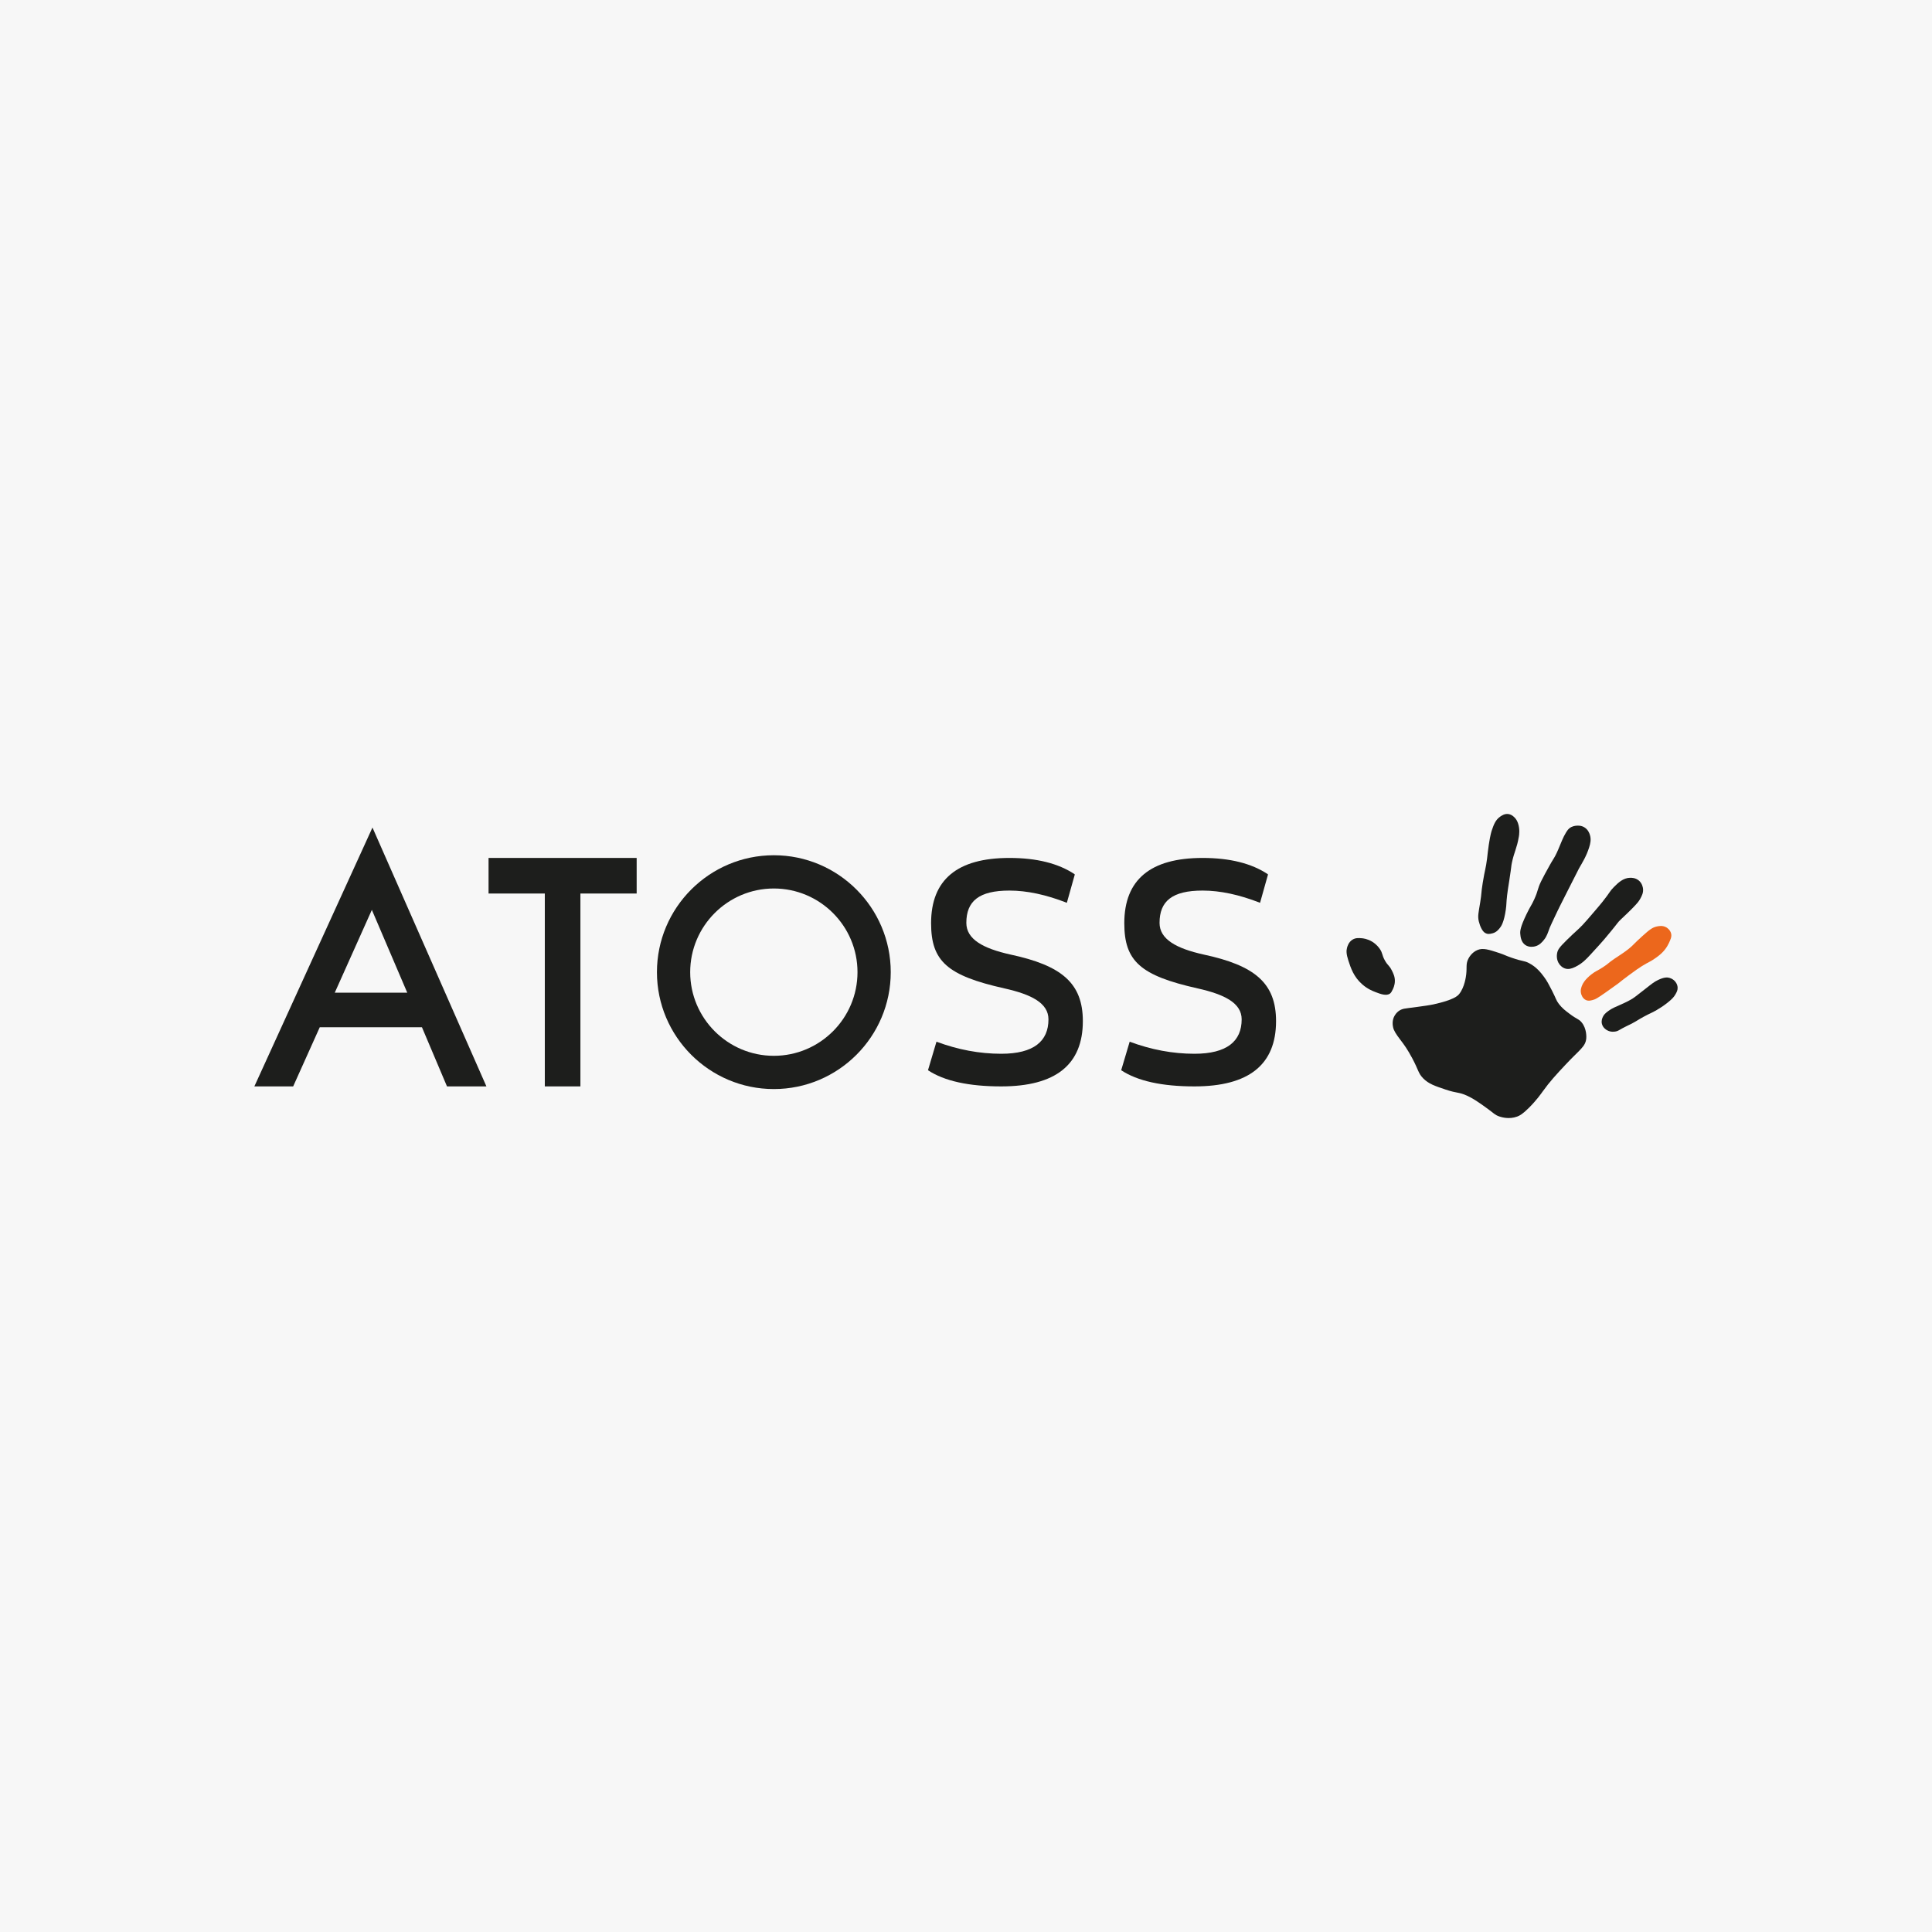
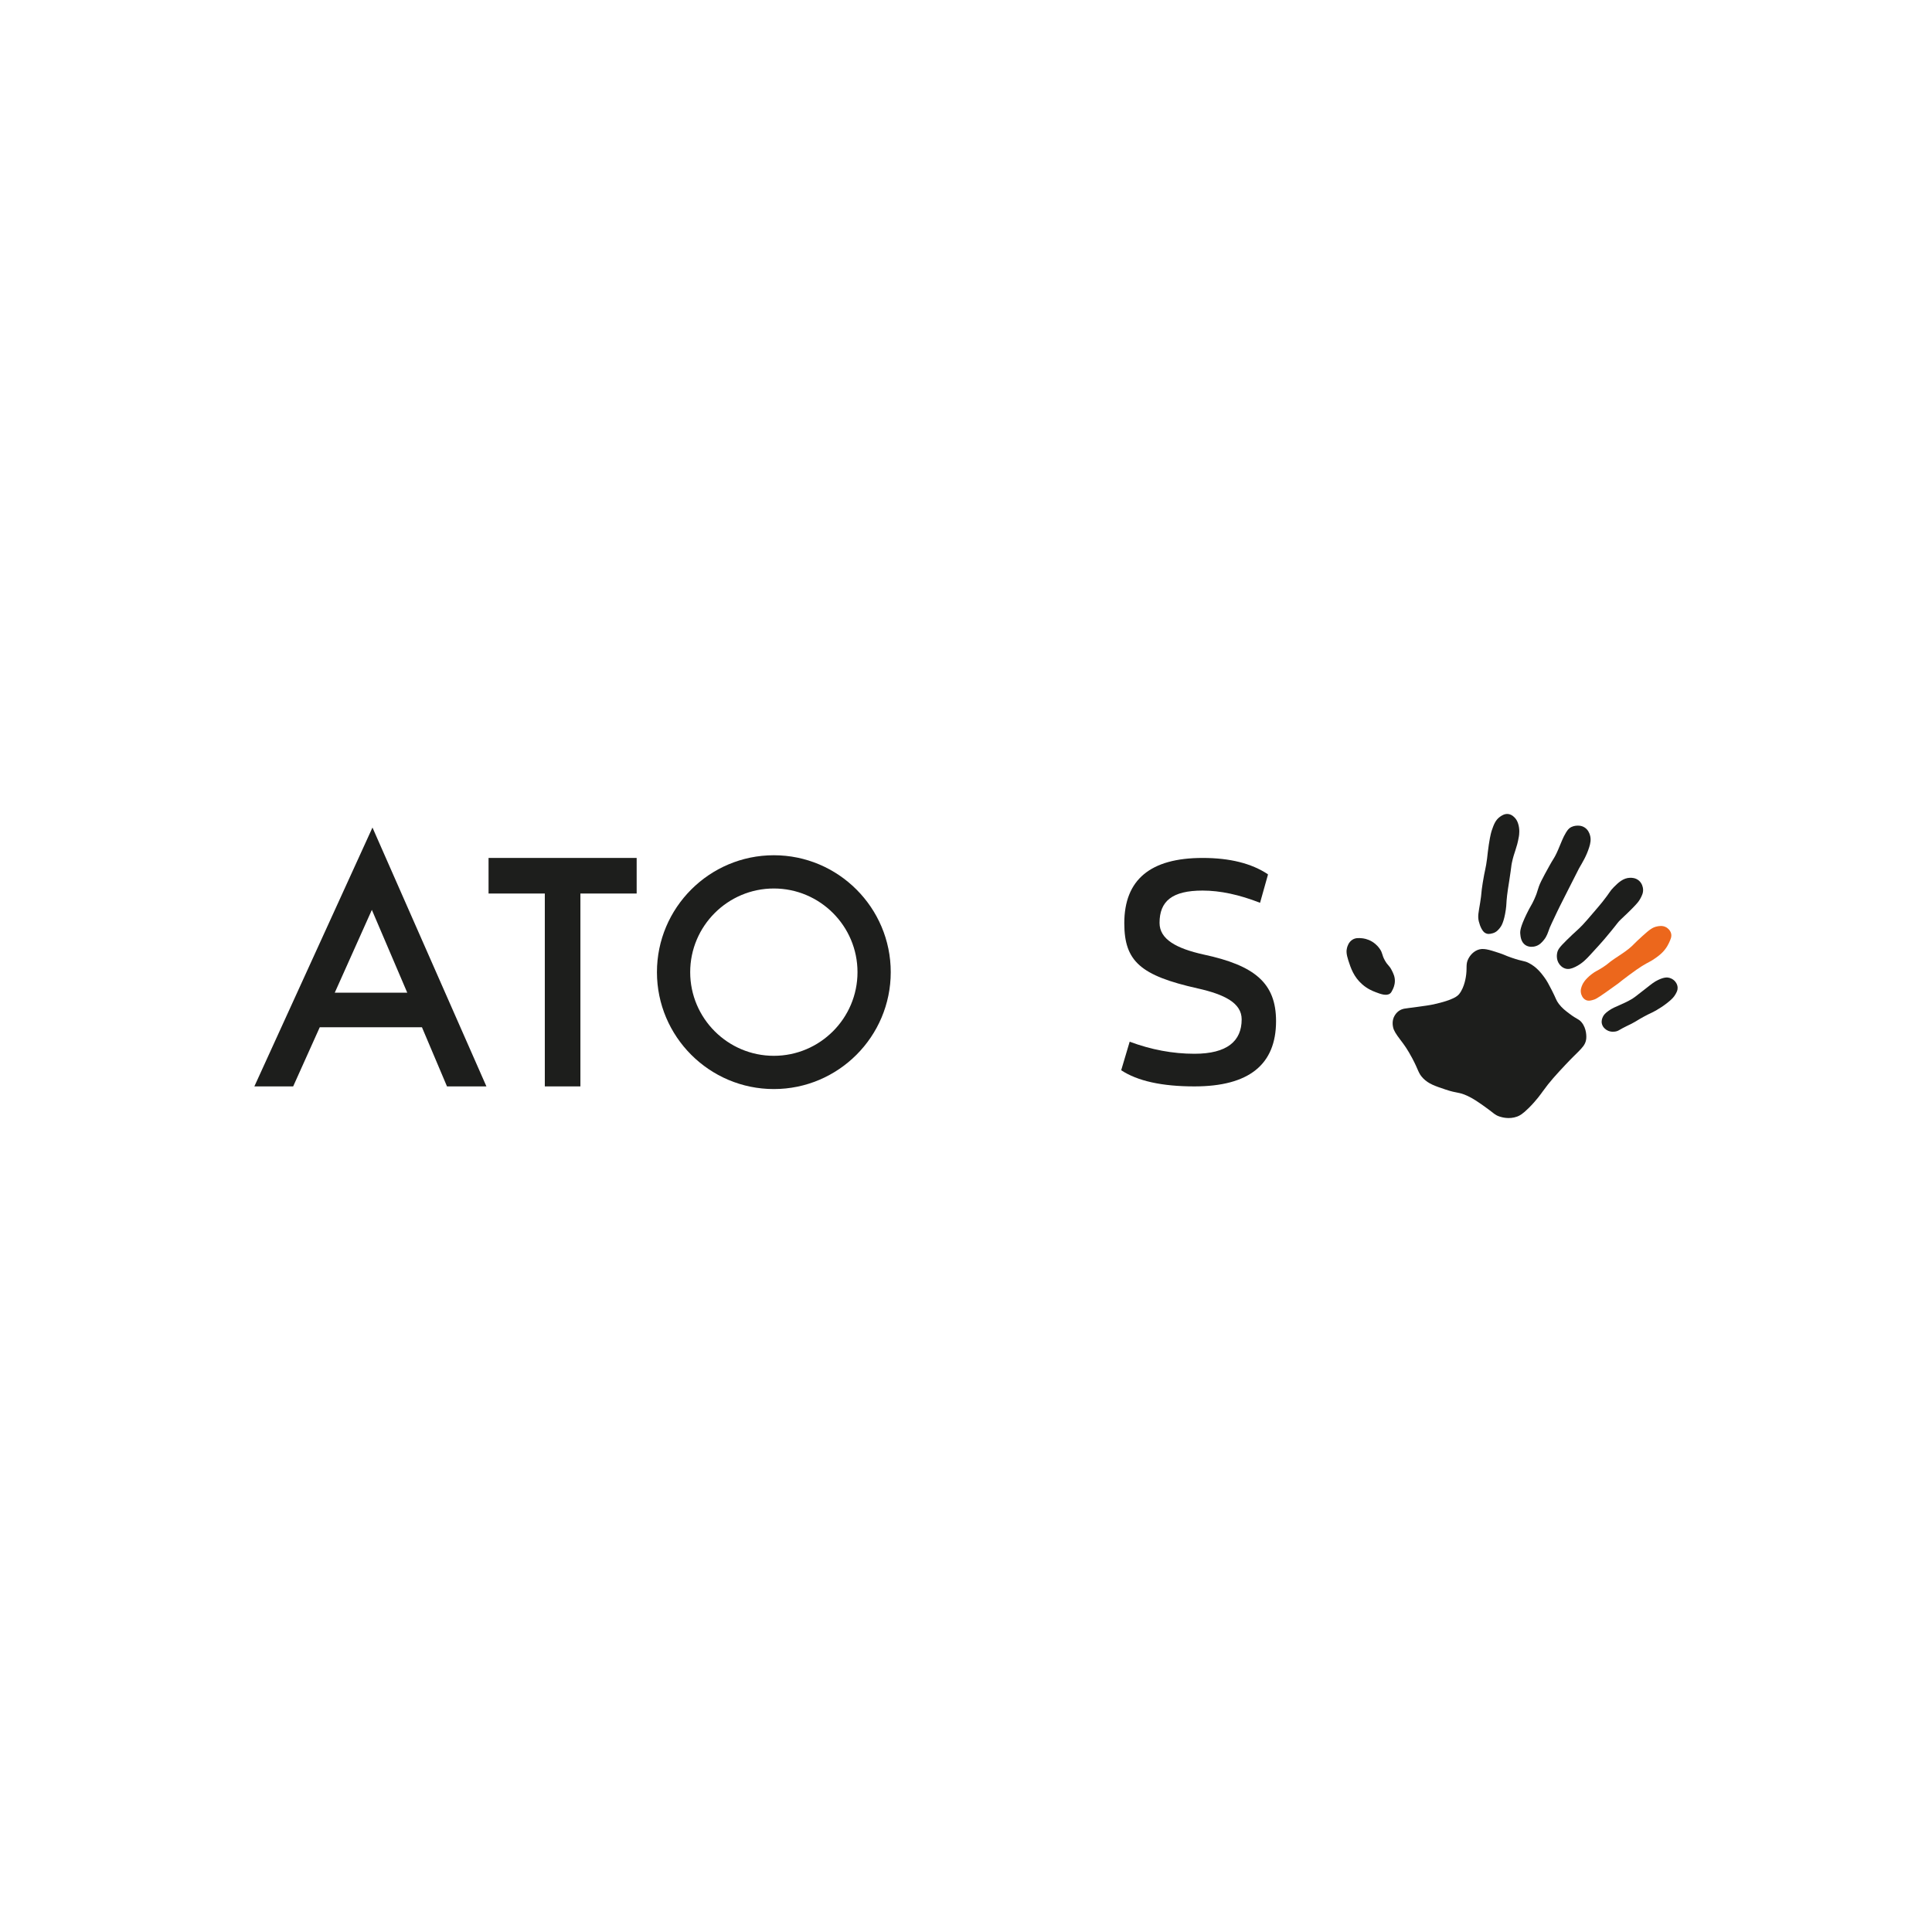
<svg xmlns="http://www.w3.org/2000/svg" xmlns:ns1="http://www.serif.com/" width="100%" height="100%" viewBox="0 0 1000 1000" version="1.1" xml:space="preserve" style="fill-rule:evenodd;clip-rule:evenodd;stroke-linejoin:round;stroke-miterlimit:2;">
-   <rect id="ArtBoard1" x="0" y="0" width="1000" height="1000" style="fill:rgb(247,247,247);" />
  <g id="ArtBoard11" ns1:id="ArtBoard1">
    <g>
      <path d="M726.711,522.108C727.904,521.849 738.232,520.695 742.022,519.853C752.538,517.527 754.528,515.441 755.305,514.456C758.15,510.853 758.798,505.281 758.908,504.322C759.342,500.616 758.636,498.886 760.035,496.216C760.314,495.685 761.746,492.944 764.765,491.713C767.597,490.553 770.448,491.454 776.02,493.287C779.046,494.285 778.89,494.512 782.551,495.762C788.512,497.81 788.771,497.156 791.331,498.464C795.387,500.544 797.778,503.752 799.21,505.67C800.713,507.685 801.627,509.466 803.266,512.648C805.475,516.95 805.346,517.624 806.868,519.633C808.534,521.829 810.316,523.17 812.499,524.81C816.238,527.622 817.119,527.369 818.577,529.086C821.408,532.436 821.084,537.011 821.052,537.419C820.676,541.812 817.67,543.198 810.244,551.155C805.469,556.261 802.223,559.734 798.536,564.885C797.635,566.149 795.218,569.576 791.331,573.444C788.123,576.632 786.581,577.462 785.253,577.948C781.113,579.457 777.277,578.278 776.247,577.948C773.558,577.079 773.208,576.101 768.141,572.544C764.849,570.237 762.465,568.559 759.361,567.14C754.994,565.138 754.359,566.006 748.327,563.984C742.638,562.079 739.431,561.004 736.619,558.133C734.02,555.47 734.215,553.786 730.988,547.773C728.454,543.049 726.867,540.872 724.91,538.319C722.454,535.112 721.424,533.363 721.081,531.788C720.912,530.998 720.29,528.16 721.981,525.484C723.524,523.047 725.519,522.367 726.711,522.108" style="fill:rgb(29,30,28);fill-rule:nonzero;" />
      <path d="M719.506,514.227C717.64,515.691 714.433,514.454 712.074,513.553C710.39,512.905 707.83,511.894 705.096,509.497C700.645,505.603 699.174,501.054 697.891,497.115C696.822,493.81 696.809,492.106 697.217,490.583C697.405,489.89 698.027,487.551 700.146,486.307C701.72,485.38 703.295,485.504 704.869,485.633C705.53,485.685 707.817,485.931 710.273,487.434C710.895,487.81 712.619,488.938 714.102,491.037C715.761,493.376 715.133,494.115 716.804,497.115C718.327,499.849 719.02,499.538 720.407,502.292C721.217,503.899 722.053,505.609 721.981,507.922C721.917,510.035 721.133,511.655 720.854,512.199C720.342,513.236 720.064,513.786 719.506,514.227" style="fill:rgb(29,30,28);fill-rule:nonzero;" />
      <path d="M768.59,482.818C767.314,482.047 766.095,479.624 765.441,476.96C764.754,474.187 765.305,472.302 766.115,467.28C767.041,461.559 766.491,462.997 767.463,456.926C768.59,449.915 769.031,449.779 769.717,444.317C770.041,441.719 770.106,440.416 770.618,437.112C771.389,432.084 771.972,430.322 772.193,429.68C773.151,426.9 774.039,424.393 776.469,422.702C777.292,422.132 778.814,421.069 780.752,421.348C782.696,421.633 783.94,423.116 784.348,423.602C784.905,424.263 785.339,425.034 785.702,426.078C786.784,429.214 786.305,432.181 786.156,433.056C785.087,439.283 783.758,440.818 782.553,446.565C782.145,448.503 782.495,447.362 781.199,455.799C780.545,460.03 780.35,461.015 780.072,463.457C779.579,467.773 779.838,467.818 779.398,470.883C778.471,477.349 776.994,479.436 776.469,480.116C775.73,481.081 774.622,482.494 772.646,483.045C770.871,483.537 769.866,483.589 768.59,482.818" style="fill:rgb(29,30,28);fill-rule:nonzero;" />
      <path d="M789.523,489.152C787.275,487.623 787.016,484.779 786.892,483.379C786.763,481.992 786.866,479.925 790.119,473.174C792.283,468.684 792.555,468.949 794.123,465.489C796.385,460.494 795.575,460.481 797.765,455.984C798.776,453.911 800.221,451.306 802.002,448.086C802.437,447.302 802.696,446.841 803.078,446.194C804.154,444.379 804.64,443.803 805.722,441.515C806.901,439.021 807.231,437.906 808.547,434.893C809.195,433.403 809.732,432.263 810.549,430.941C811.482,429.438 811.968,428.997 812.24,428.77C813.672,427.604 815.285,427.436 815.92,427.384C816.652,427.319 818.428,427.189 820.158,428.278C822.004,429.438 822.646,431.271 822.892,432.023C823.709,434.466 823.138,436.714 822.562,438.548C821.084,443.207 819.212,446.122 817.261,449.543C817.229,449.595 815.233,453.535 811.242,461.407C807.238,469.299 806.603,470.608 805.961,471.962C803.596,476.958 802.411,479.452 802.164,480.107C801.102,482.9 800.745,484.493 799.132,486.489C798.186,487.655 796.806,489.308 794.447,489.858C793.961,489.969 791.551,490.526 789.523,489.152" style="fill:rgb(29,30,28);fill-rule:nonzero;" />
      <path d="M818.349,514.227C817.902,512.374 818.544,510.825 819.023,509.724C819.257,509.192 820.267,506.989 823.87,504.21C826.047,502.525 826.475,502.706 829.721,500.607C832.844,498.579 832.118,498.624 835.688,496.214C837.749,494.827 840.911,492.832 843.114,491.037C845.621,488.996 845.382,488.763 850.099,484.506C853.876,481.098 855.347,480.035 857.524,479.555C858.58,479.322 860.582,478.908 862.481,480.003C862.798,480.184 864.457,481.201 864.956,483.158C865.364,484.765 864.755,486.093 863.828,488.108C863.407,489.035 862.721,490.305 861.58,491.711C860.511,493.033 859.26,494.212 857.077,495.767C854.025,497.938 853.824,497.62 849.872,500.043C848.142,501.1 846.47,502.324 843.114,504.773C839.835,507.164 839.064,507.916 837.587,509.037C836.79,509.639 836.213,510.035 835.688,510.398C833.297,512.063 833.181,512.218 830.958,513.773C826.572,516.858 825.704,517.188 825.107,517.376C823.669,517.842 822.25,518.277 820.825,517.603C818.952,516.721 818.434,514.577 818.349,514.227" style="fill:rgb(236,103,28);fill-rule:nonzero;" />
      <path d="M829.157,529.987C828.736,528.348 829.332,526.987 829.611,526.385C830.032,525.452 830.725,524.525 832.533,523.236C834.541,521.797 836.058,521.234 838.163,520.307C839.965,519.51 842.498,518.389 844.915,516.931C845.492,516.582 846.03,516.238 851.446,511.975C855.159,509.059 856.196,508.21 858.204,507.245C861.327,505.748 862.947,505.826 864.055,506.124C865.604,506.532 866.556,507.491 866.757,507.698C867.068,508.016 868.215,509.234 868.332,511.074C868.429,512.506 867.852,513.549 867.204,514.677C866.479,515.96 865.474,517.113 863.155,518.953C860.965,520.696 859.008,521.921 857.524,522.782C854.472,524.564 854.388,524.273 850.546,526.385C847.319,528.16 847.222,528.458 844.241,529.987C841.993,531.147 841.747,531.128 839.738,532.242C837.833,533.292 837.541,533.584 836.589,533.817C836.109,533.933 833.803,534.484 831.632,533.143C831.198,532.871 829.65,531.905 829.157,529.987" style="fill:rgb(29,30,28);fill-rule:nonzero;" />
      <path d="M807.145,499.083C805.344,496.679 805.875,493.828 805.972,493.316C806.329,491.424 807.294,490.199 810.897,486.629C815.594,481.977 816.216,481.815 819.113,478.782C820.428,477.409 821.944,475.64 824.977,472.096C827.173,469.53 828.275,468.247 829.434,466.789C833.413,461.806 833.128,461.353 835.305,459.182C837.553,456.927 840.151,454.4 843.747,454.336C844.486,454.323 846.488,454.31 848.205,455.722C849.994,457.187 850.356,459.279 850.434,460.076C850.635,462.066 849.858,463.575 849.08,465.033C848.29,466.523 847.434,467.489 845.704,469.31C843.605,471.519 840.877,474.072 839.056,475.789C838.881,475.951 838.48,476.307 838,476.839C836.97,477.973 836.329,479.132 830.374,486.169C828.761,488.074 826.875,490.128 823.098,494.236C821.18,496.329 818.951,498.72 815.361,500.469C813.314,501.46 811.862,501.746 810.43,501.389C808.551,500.916 807.476,499.523 807.145,499.083" style="fill:rgb(29,30,28);fill-rule:nonzero;" />
      <path d="M210.797,513.818L192.473,470.95L173.268,513.818L210.797,513.818ZM218.398,531.701L165.506,531.701L151.744,562.317L131.658,562.317L192.791,428.328L251.767,562.317L231.363,562.317L218.398,531.701Z" style="fill:rgb(29,30,28);fill-rule:nonzero;" />
      <path d="M252.877,444.067L252.877,462.488L281.996,462.488L281.996,562.317L300.417,562.317L300.417,462.488L329.535,462.488L329.535,444.067L252.877,444.067Z" style="fill:rgb(29,30,28);fill-rule:nonzero;" />
-       <path d="M518.247,545.426C535.139,545.426 542.681,538.888 542.681,527.627C542.681,519.184 533.895,514.733 519.886,511.59C490.359,504.975 481.93,497.562 481.93,477.852C481.93,455.33 495.439,444.068 522.471,444.068C536.545,444.068 547.812,446.88 556.255,452.517L556.255,452.848L552.199,467.291C541.45,463.072 531.536,460.96 522.471,460.96C506.701,460.96 500.176,466.422 500.176,477.684C500.176,486.126 508.761,490.902 522.996,494.064C549.439,499.714 560.48,508.824 560.48,528.534C560.48,551.057 546.4,562.318 518.247,562.318C501.407,562.318 488.772,559.532 480.323,553.953L484.716,539.18C495.86,543.34 507.037,545.426 518.247,545.426" style="fill:rgb(29,30,28);fill-rule:nonzero;" />
      <path d="M618.25,545.426C635.142,545.426 642.684,538.888 642.684,527.627C642.684,519.184 633.898,514.733 619.889,511.59C590.362,504.975 581.933,497.562 581.933,477.852C581.933,455.33 595.442,444.068 622.474,444.068C636.548,444.068 647.815,446.88 656.258,452.517L656.258,452.848L652.202,467.291C641.453,463.072 631.539,460.96 622.474,460.96C606.71,460.96 600.179,466.422 600.179,477.684C600.179,486.126 608.764,490.902 622.999,494.064C649.442,499.714 660.483,508.824 660.483,528.534C660.483,551.057 646.403,562.318 618.25,562.318C601.41,562.318 588.775,559.532 580.326,553.953L584.719,539.18C595.863,543.34 607.04,545.426 618.25,545.426" style="fill:rgb(29,30,28);fill-rule:nonzero;" />
      <path d="M400.544,459.883C376.667,459.883 357.242,479.308 357.242,503.185C357.242,527.061 376.667,546.487 400.544,546.487C424.421,546.487 443.84,527.061 443.84,503.185C443.84,479.308 424.421,459.883 400.544,459.883M400.544,563.696C367.175,563.696 340.033,536.547 340.033,503.185C340.033,469.822 367.175,442.673 400.544,442.673C433.907,442.673 461.049,469.822 461.049,503.185C461.049,536.547 433.907,563.696 400.544,563.696" style="fill:rgb(29,30,28);fill-rule:nonzero;" />
    </g>
  </g>
</svg>